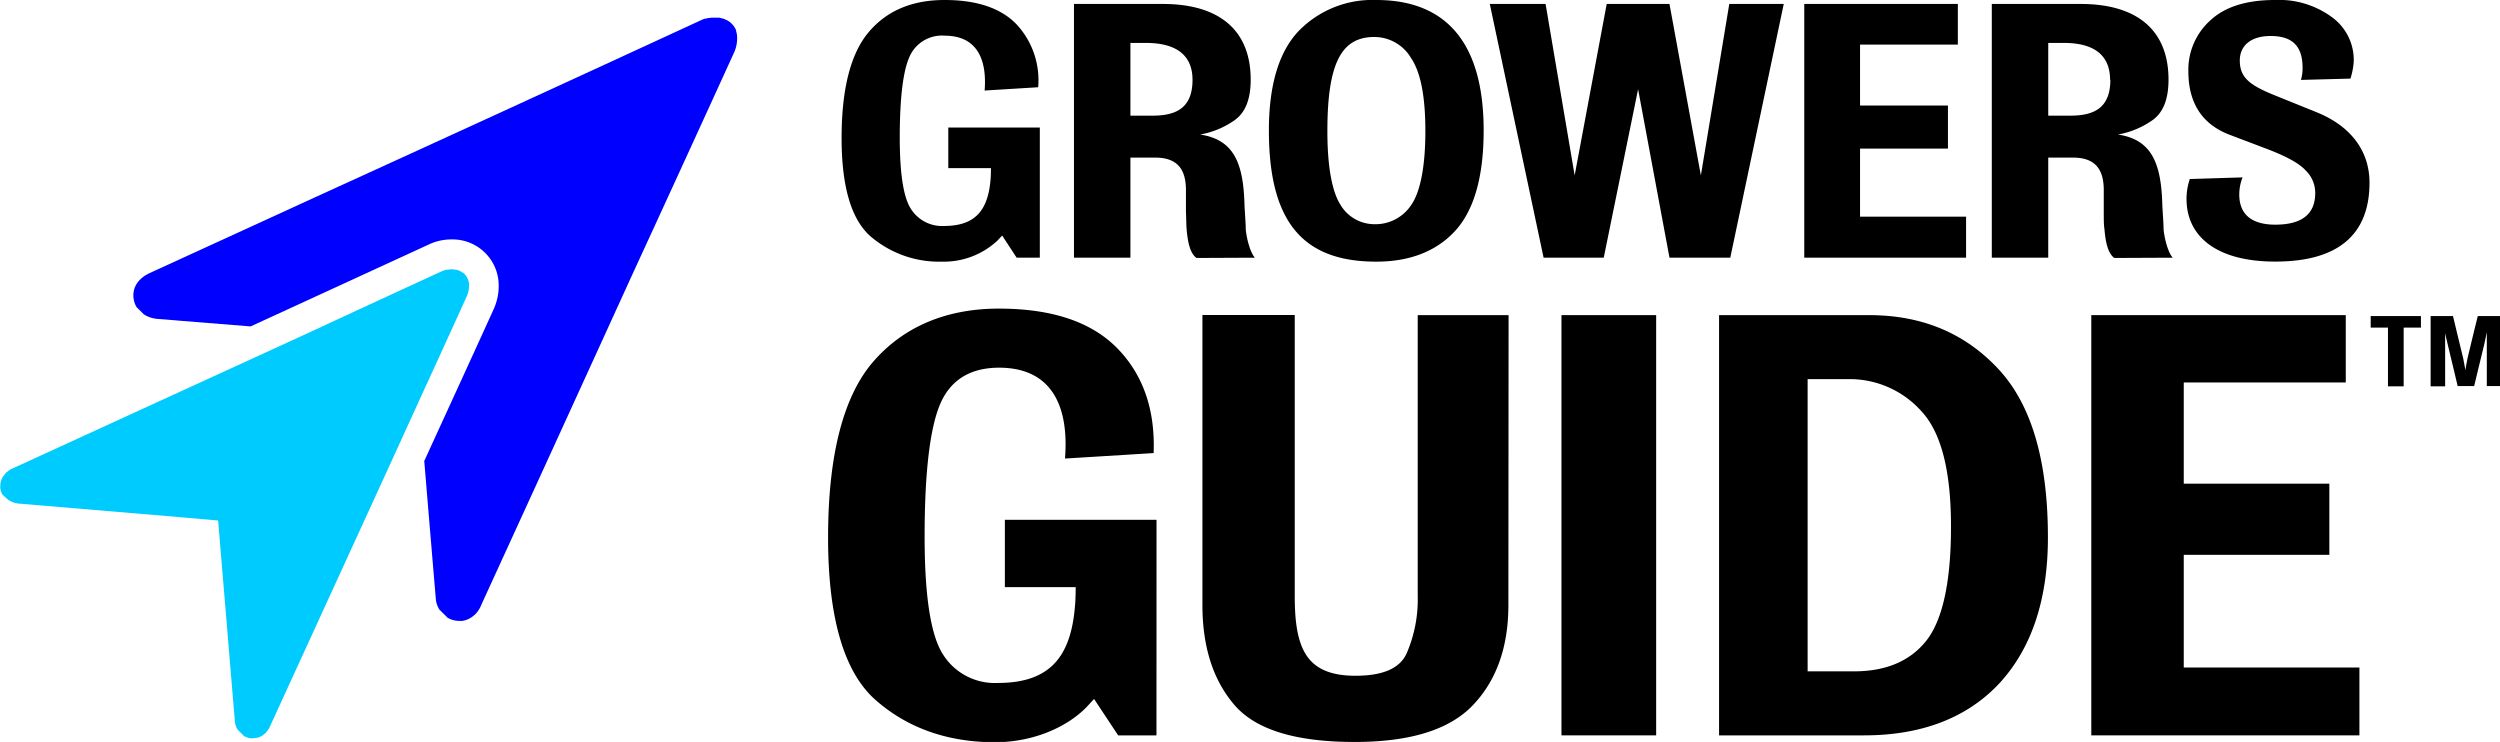
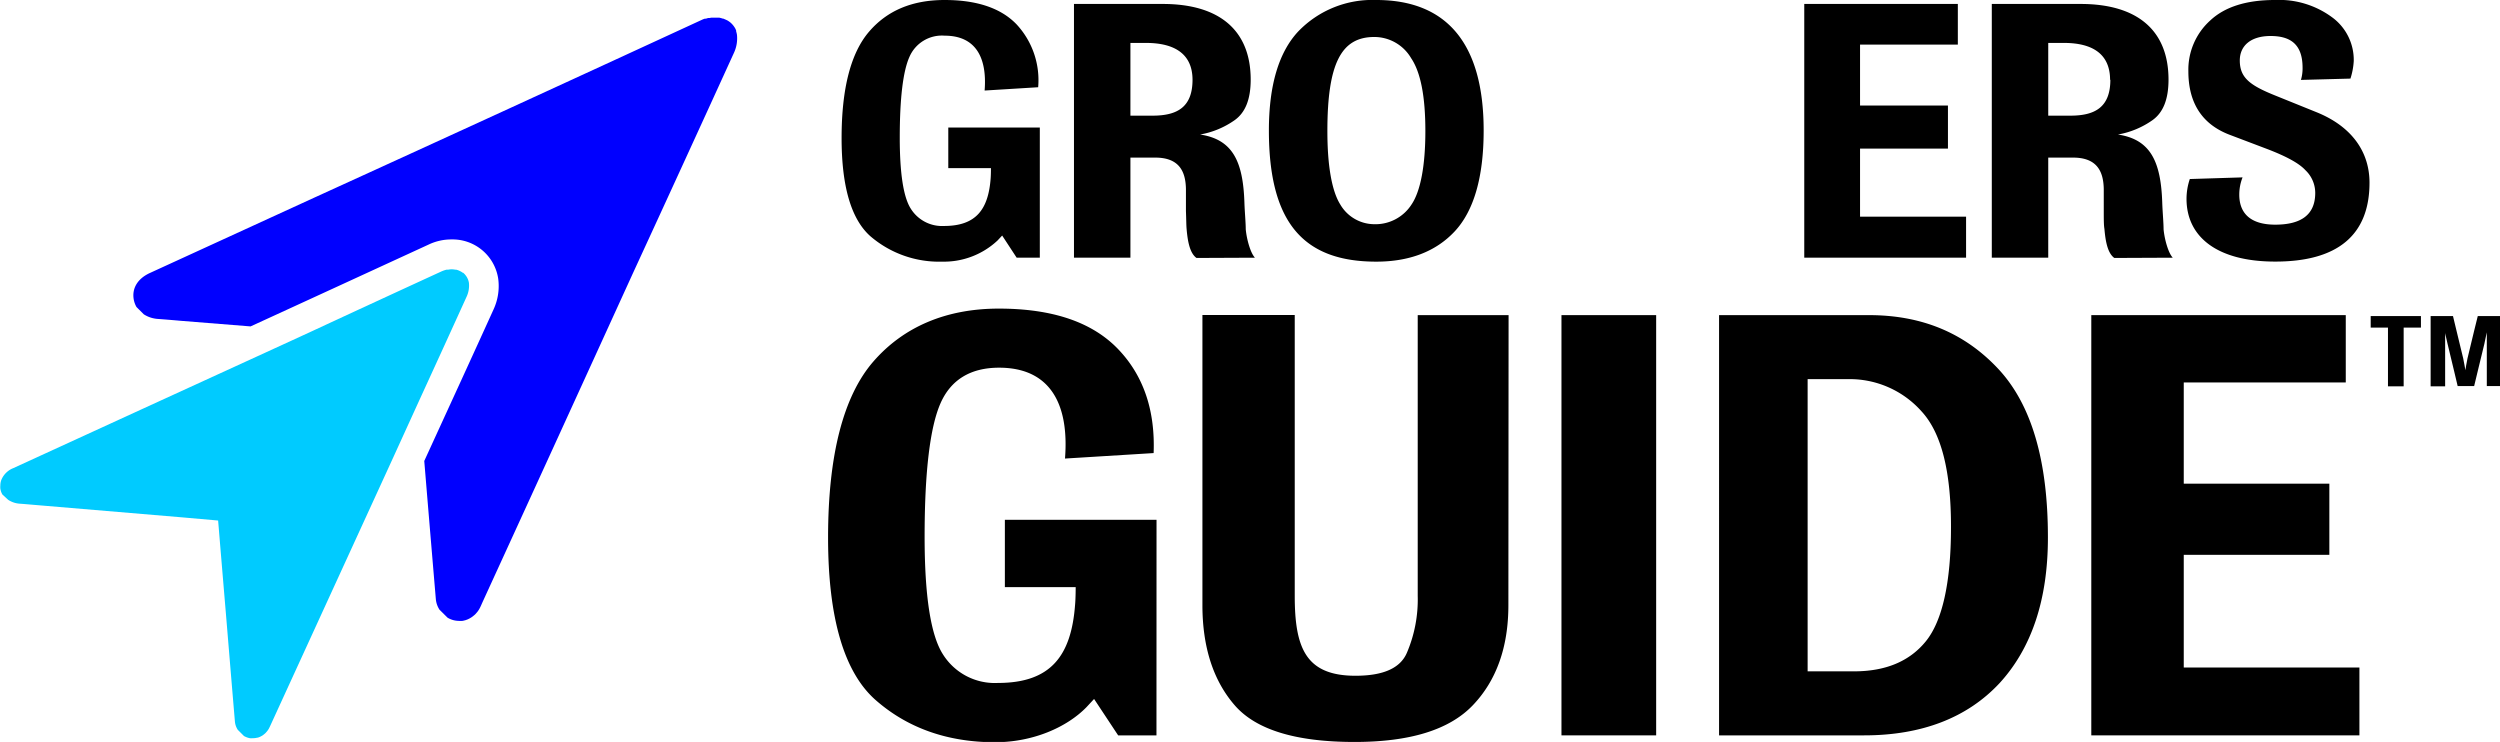
<svg xmlns="http://www.w3.org/2000/svg" width="379.13" height="112.52" viewBox="0 0 379.13 112.52">
  <defs>
    <style> .cls-1 { fill: none; } .cls-2 { fill: blue; } .cls-3 { fill: #00cbff; } </style>
  </defs>
  <g id="Layer_2" data-name="Layer 2">
    <g id="Layer_1-2" data-name="Layer 1">
      <g>
        <g>
          <g>
            <path d="M157.69,19.34H143.81V25.5h6.47s0,1-.05,1.6c-.36,4.66-2.21,7.17-7.07,7.17a5.59,5.59,0,0,1-5.06-2.66c-1.1-1.75-1.65-5.36-1.65-10.72,0-6,.5-10.07,1.45-12.22a5.36,5.36,0,0,1,5.36-3.26c4.66,0,6.46,3.26,6.06,8.32l8.12-.5a12.44,12.44,0,0,0-3.26-9.52c-2.35-2.46-6-3.71-10.92-3.71s-8.72,1.6-11.47,4.81-4.16,8.57-4.16,16.13q0,11,4.36,14.88a16,16,0,0,0,10.92,3.86,11.89,11.89,0,0,0,8.37-3.21l.7-.75,2.2,3.36h3.51Z" />
            <path d="M190.32,39.08c-.65-.65-1.25-2.71-1.4-4.31,0-1-.15-2.56-.2-4-.2-6.26-1.75-9.62-6.72-10.37a13,13,0,0,0,5.27-2.2c1.6-1.16,2.4-3.16,2.4-6.12C189.67,4.66,185,.6,176.34.6H162.87V39.08h8.56V23.9h3.76c3.56,0,4.61,2,4.66,4.76V32c.05,1.26.05,2.16.1,2.71.15,1.75.45,3.66,1.5,4.41Zm-9.47-27c0,4.16-2.3,5.46-6.06,5.46h-3.36V6.51h2.36C178.25,6.51,180.85,8.27,180.85,12.12Z" />
            <path d="M192.43,19.79c0,14,5.26,19.89,16.28,19.89,5,0,9-1.51,11.87-4.56S225,27,225,19.79C225,6.56,219.38,0,208.71,0a15.59,15.59,0,0,0-11.82,4.76C193.93,7.92,192.43,12.93,192.43,19.79Zm8.87.1c0-10.27,2.1-14.28,7.11-14.28A6.47,6.47,0,0,1,214,8.82c1.45,2.15,2.16,5.81,2.16,11.07S215.42,29,214.07,31a6.5,6.5,0,0,1-5.71,3,6,6,0,0,1-5.11-3C202,29,201.3,25.25,201.3,19.89Z" />
-             <path d="M262.25.6l-4.31,26L253.18.6h-9.52l-4.86,26L234.39.6h-8.46l8.16,38.48h9.12l5.21-25.55,4.76,25.55h9.22L270.51.6Z" />
            <path d="M298.16,32.86H282.08V22.54h13.33V16H282.08V6.76h14.83V.6H273.62V39.08h24.54Z" />
            <path d="M329.51,39.08c-.65-.65-1.25-2.71-1.4-4.31,0-1-.15-2.56-.2-4-.2-6.26-1.76-9.62-6.72-10.37a13,13,0,0,0,5.27-2.2c1.6-1.16,2.4-3.16,2.4-6.12C328.86,4.66,324.2.6,315.53.6H302.06V39.08h8.56V23.9h3.76c3.56,0,4.61,2,4.66,4.76V32c0,1.26,0,2.16.1,2.71.15,1.75.45,3.66,1.5,4.41Zm-9.47-27c0,4.16-2.3,5.46-6.06,5.46h-3.36V6.51H313C317.44,6.51,320,8.27,320,12.12Z" />
            <path d="M359.34,27.7c0-4.55-2.56-8.46-8-10.67l-6.31-2.55c-3.86-1.55-5.36-2.71-5.36-5.31,0-2.26,1.7-3.71,4.66-3.71s4.86,1.2,4.86,4.81a6.11,6.11,0,0,1-.25,1.85l7.51-.2a10.7,10.7,0,0,0,.5-2.65,8,8,0,0,0-3.3-6.66A13.53,13.53,0,0,0,345,0c-4.36,0-7.62,1.05-9.82,3.11a10.06,10.06,0,0,0-3.31,7.71c0,4.26,1.65,7.87,6.26,9.62l5.67,2.15c2.9,1.11,4.85,2.16,5.81,3.21a4.75,4.75,0,0,1,1.5,3.46c0,3.35-2.2,4.81-6.06,4.81s-5.46-1.81-5.46-4.56a7.1,7.1,0,0,1,.5-2.61l-8,.25a9.39,9.39,0,0,0-.5,3c0,5.86,4.76,9.52,13.43,9.52C354.48,39.68,359.34,35.67,359.34,27.7Z" />
          </g>
          <g>
            <path d="M367.14,47.93h-7.62v1.75h2.62v8.91h2.38V49.68h2.62Z" />
            <path d="M379.13,47.93h-3.37s-.18.76-.56,2.27l-1,4.15-.21,1.1c-.07.46-.11.69-.11.69l-.12-.69-.21-1.1-1-4.13L372,47.93h-3.39V58.59h2.2V52.15c0-.34,0-.7,0-1.1s0-.61,0-.61,0,.22.13.67.16.79.23,1l1,4.16c.36,1.51.54,2.28.54,2.28h2.5l.54-2.25,1-4.12c.06-.27.13-.63.23-1.09s.15-.69.15-.69,0,.21,0,.64,0,.79,0,1.14v6.37h2.15Z" />
          </g>
          <g>
            <path d="M175.38,111.52h-5.81L165.92,106l-1.16,1.25c-3,3.07-8.14,5.31-13.86,5.31-7.22,0-13.28-2.16-18.1-6.39s-7.22-12.53-7.22-24.65c0-12.53,2.33-21.49,6.89-26.72s11-8,19-8c8.21,0,14.19,2.08,18.09,6.14s5.64,9.38,5.39,15.77l-13.44.83c.66-8.38-2.33-13.78-10-13.78-4.32,0-7.31,1.83-8.88,5.4s-2.41,10.29-2.41,20.25c0,8.88.91,14.85,2.74,17.76a9.28,9.28,0,0,0,8.38,4.4c8.05,0,11.12-4.15,11.7-11.87.09-1,.09-2.66.09-2.66H152.39V78.83h23Z" />
            <path d="M228.75,91.77c0,6.39-1.83,11.46-5.4,15.19s-9.54,5.56-17.92,5.56c-8.88,0-14.94-1.83-18.18-5.56s-4.9-8.8-4.9-15.19v-44h14V90.36c0,7.89,1.66,12.12,9.21,12.12,4.23,0,6.81-1.16,7.8-3.49A20.54,20.54,0,0,0,215,90.36V47.79h13.78Z" />
            <path d="M251.16,111.52H236.8V47.79h14.36Z" />
            <path d="M303.2,103.64c-4.9,5.23-11.79,7.88-20.5,7.88h-22V47.79h22.74c8.05,0,14.52,2.73,19.58,8.13s7.55,13.94,7.55,25.56C310.58,90.94,308.09,98.33,303.2,103.64ZM291.41,62.39a14.58,14.58,0,0,0-11.28-4.89h-6v44.31h7.05c4.74,0,8.39-1.49,10.88-4.56s3.81-8.88,3.81-17.26C295.89,71.44,294.4,65.63,291.41,62.39Z" />
            <path d="M357.81,111.52H317.15V47.79h38.59V58H331.17V73.35h22.08V84.14H331.17v17.09h26.64Z" />
          </g>
        </g>
        <g>
          <path class="cls-1" d="M70.56,94l-.41.1Z" />
          <path class="cls-1" d="M71.48,93.58l-.27.16Z" />
          <path class="cls-1" d="M72.29,92.86l-.24.27Z" />
          <path class="cls-1" d="M69.6,94.16a2.42,2.42,0,0,0,.47,0,2.7,2.7,0,0,1-.49,0Z" />
          <path class="cls-1" d="M111.31,8Q103.72,24.73,96,41.4,103.69,24.71,111.31,8Z" />
          <path class="cls-1" d="M71,93.83a1.88,1.88,0,0,1-.3.12A1.88,1.88,0,0,0,71,93.83Z" />
          <path class="cls-1" d="M107.87,2.59l.21,0Z" />
          <path class="cls-1" d="M108.94,2.6l.14,0Z" />
          <path class="cls-1" d="M108.38,2.56h0Z" />
          <path class="cls-1" d="M111.59,4.64l0,.12Z" />
          <path class="cls-1" d="M106.89,2.82l.17,0Z" />
          <path class="cls-1" d="M107.39,2.67l.2,0Z" />
          <path class="cls-1" d="M109.6,2.76l.08,0Z" />
          <path class="cls-1" d="M111.38,4.18s0,0,0,0S111.38,4.19,111.38,4.18Z" />
          <path class="cls-1" d="M111,3.67l.09.1Z" />
          <path class="cls-1" d="M110.64,3.32s0,0,0,0S110.65,3.33,110.64,3.32Z" />
          <path class="cls-1" d="M110.1,3l.11.06Z" />
          <path class="cls-1" d="M71.9,93.26l-.25.2A2.43,2.43,0,0,0,71.9,93.26Z" />
          <path class="cls-1" d="M66.1,90.92q-.9-10.5-1.76-21h0q.87,10.5,1.76,21a3.51,3.51,0,0,0,.55,1.55l1.22,1.21-1.22-1.21A3.51,3.51,0,0,1,66.1,90.92Z" />
          <path class="cls-1" d="M23.38,48.26a4.2,4.2,0,0,0,.62.08q1.65.12,3.3.27-1.65-.15-3.3-.27A4.2,4.2,0,0,1,23.38,48.26Z" />
          <path class="cls-1" d="M72.4,92.73a3.52,3.52,0,0,0,.3-.45c.18-.32.32-.66.47-1-.15.33-.29.67-.47,1A3.52,3.52,0,0,1,72.4,92.73Z" />
          <path class="cls-2" d="M68.48,36.31a7,7,0,0,1,7.07,5.92,8.44,8.44,0,0,1-.69,4.67C71.64,54,68.34,61.18,65.15,68.14l-.81,1.77q.87,10.5,1.76,21a3.51,3.51,0,0,0,.55,1.55l1.22,1.21A3.34,3.34,0,0,0,69,94.1a3.8,3.8,0,0,0,.58.06,2.7,2.7,0,0,0,.49,0h.08l.41-.1a1.15,1.15,0,0,0,.17-.06,1.88,1.88,0,0,0,.3-.12l.18-.09.27-.16.17-.12.25-.2.15-.13.24-.27.11-.13a3.52,3.52,0,0,0,.3-.45c.18-.32.32-.66.47-1Q84.62,66.35,96,41.4,103.69,24.71,111.31,8a5.22,5.22,0,0,0,.45-2.74,4.05,4.05,0,0,0-.12-.5l0-.12a2.11,2.11,0,0,0-.2-.43s0,0,0,0a4.27,4.27,0,0,0-.29-.41l-.09-.1a3.14,3.14,0,0,0-.32-.31s0,0,0,0a4,4,0,0,0-.43-.29L110.1,3l-.42-.18-.08,0a4.42,4.42,0,0,0-.52-.14l-.14,0-.48,0h-.38l-.21,0-.28.05-.2,0-.33.1-.17,0a4,4,0,0,0-.5.2Q77.1,16.55,47.73,29.94l-25,11.46c-1.85.85-2.74,2.31-2.45,4a3.56,3.56,0,0,0,.42,1.16l1.1,1.1a4.37,4.37,0,0,0,1.56.63,4.2,4.2,0,0,0,.62.08q1.65.12,3.3.27L38,49.5c8.95-4.1,18-8.27,27-12.41A8,8,0,0,1,68.48,36.31Z" />
          <path d="M110.21,3a4,4,0,0,1,.43.29A4,4,0,0,0,110.21,3Z" />
-           <path d="M71.21,93.74l-.18.09Z" />
+           <path d="M71.21,93.74Z" />
          <path d="M71.65,93.46l-.17.12Z" />
          <path d="M70.73,94a1.15,1.15,0,0,1-.17.06A1.15,1.15,0,0,0,70.73,94Z" />
          <path d="M72.05,93.13l-.15.13Z" />
          <path d="M111.64,4.76a4.05,4.05,0,0,1,.12.5A4.05,4.05,0,0,0,111.64,4.76Z" />
          <path d="M111.09,3.77a4.27,4.27,0,0,1,.29.41A4.27,4.27,0,0,0,111.09,3.77Z" />
          <path d="M110.68,3.36a3.14,3.14,0,0,1,.32.31A3.14,3.14,0,0,0,110.68,3.36Z" />
          <path d="M72.4,92.73l-.11.13Z" />
          <path d="M69.58,94.16A3.8,3.8,0,0,1,69,94.1,3.8,3.8,0,0,0,69.58,94.16Z" />
          <path d="M106.39,3a4,4,0,0,1,.5-.2A4,4,0,0,0,106.39,3Z" />
          <path d="M108.46,2.56l.48,0Z" />
          <path d="M109.08,2.62a4.42,4.42,0,0,1,.52.14A4.42,4.42,0,0,0,109.08,2.62Z" />
          <path d="M107.59,2.64l.28-.05Z" />
          <path d="M108.08,2.57h0Z" />
          <path d="M70.15,94.11h0Z" />
          <path d="M111.39,4.21a2.11,2.11,0,0,1,.2.43A2.11,2.11,0,0,0,111.39,4.21Z" />
          <path d="M107.06,2.77l.33-.1Z" />
          <path d="M109.68,2.79l.42.18Z" />
          <path class="cls-3" d="M70.76,45q-3.57,7.86-7.18,15.72L59.76,69.1,58.89,71,41.13,109.75c-.12.26-.23.52-.37.77a2.93,2.93,0,0,1-.42.56l-.07.08a3.81,3.81,0,0,1-.5.4l-.11.06a2.74,2.74,0,0,1-.58.25l-.07,0a2.57,2.57,0,0,1-.62.08h-.06a2.18,2.18,0,0,1-.44,0,3.09,3.09,0,0,1-.46-.13,3.36,3.36,0,0,1-.43-.2l-.94-.94a2.75,2.75,0,0,1-.43-1.2c-.47-5.51-.92-11-1.38-16.54-.39-4.63-.78-9.26-1.17-14l-5.44-.48L5.48,76.59c-.85-.07-1.7-.15-2.56-.21A3.56,3.56,0,0,1,1.59,76a2.12,2.12,0,0,1-.36-.21L.37,75a2.71,2.71,0,0,1-.2-.42,3.37,3.37,0,0,1-.12-.48,2.59,2.59,0,0,1,0-.47,2.43,2.43,0,0,1,.17-.89A3.23,3.23,0,0,1,2,71l19.41-8.9,17.47-8,5.32-2.44,3-1.38Q57,45.73,66.93,41.17a4.53,4.53,0,0,1,.78-.27l.25,0a2.85,2.85,0,0,1,.49-.06,2.91,2.91,0,0,1,.6.06l.14,0a2.59,2.59,0,0,1,.42.14l.15.07a2.36,2.36,0,0,1,.41.25l.06,0a2.22,2.22,0,0,1,.37.38l.09.12a2.33,2.33,0,0,1,.2.34l.07.15a2.63,2.63,0,0,1,.15.52A4,4,0,0,1,70.76,45Z" />
          <path d="M64.32,69.64l0,.27h0Z" />
        </g>
      </g>
    </g>
  </g>
</svg>